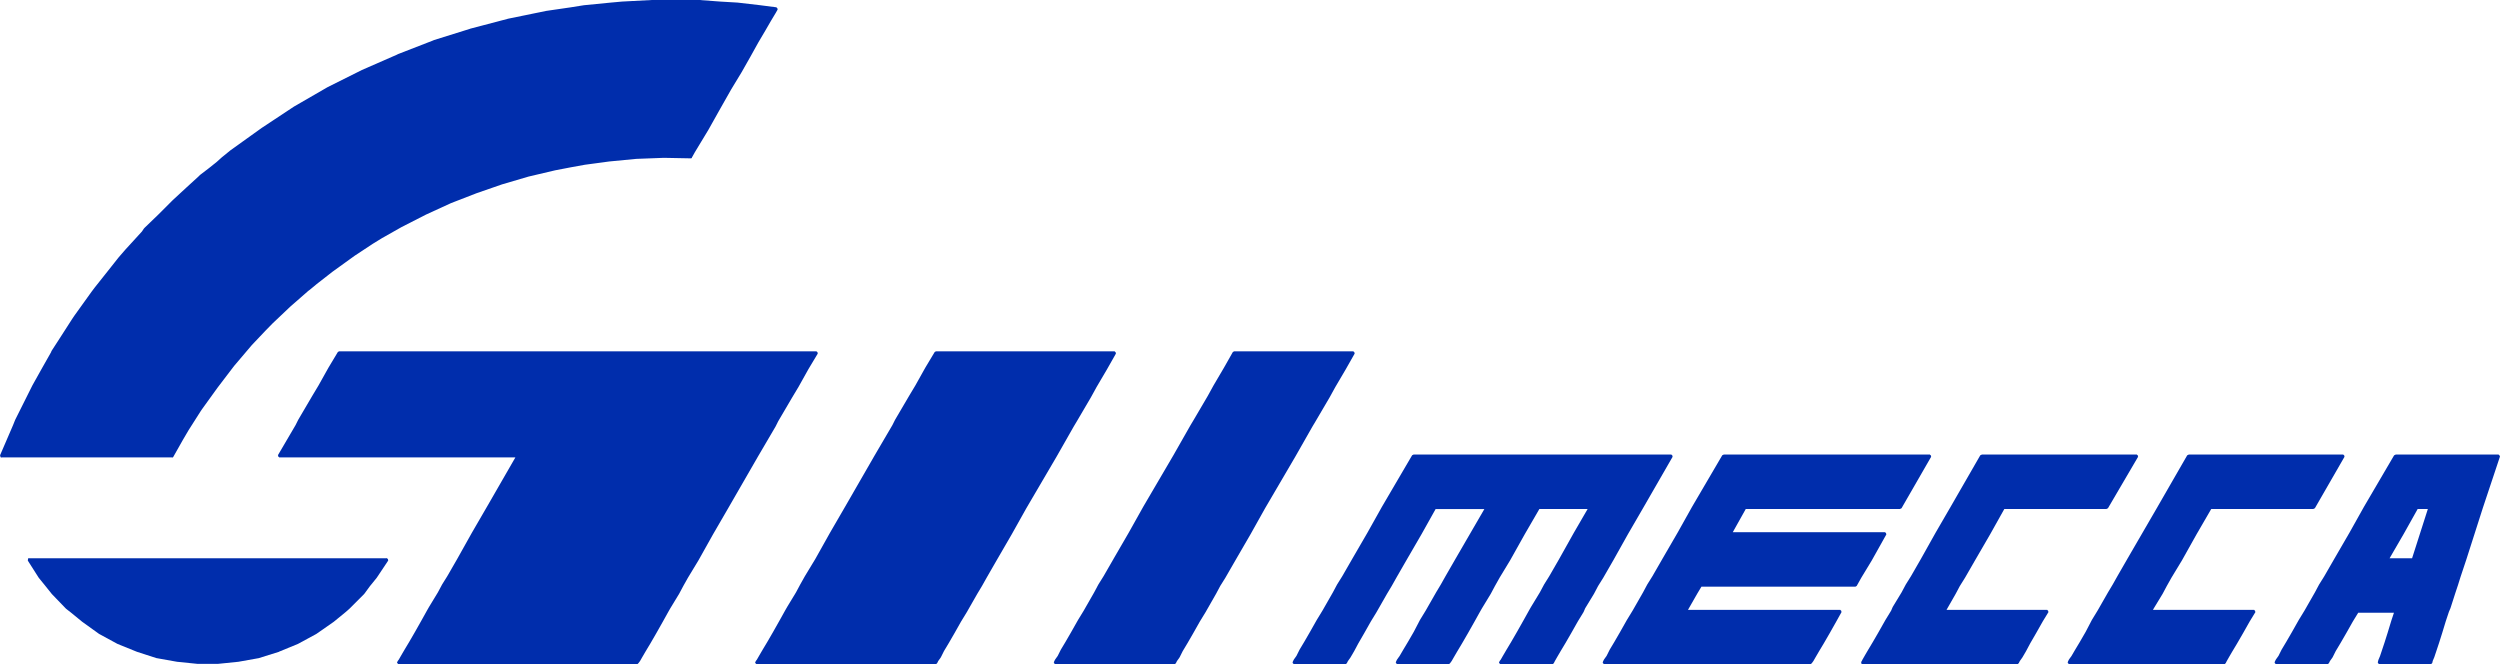
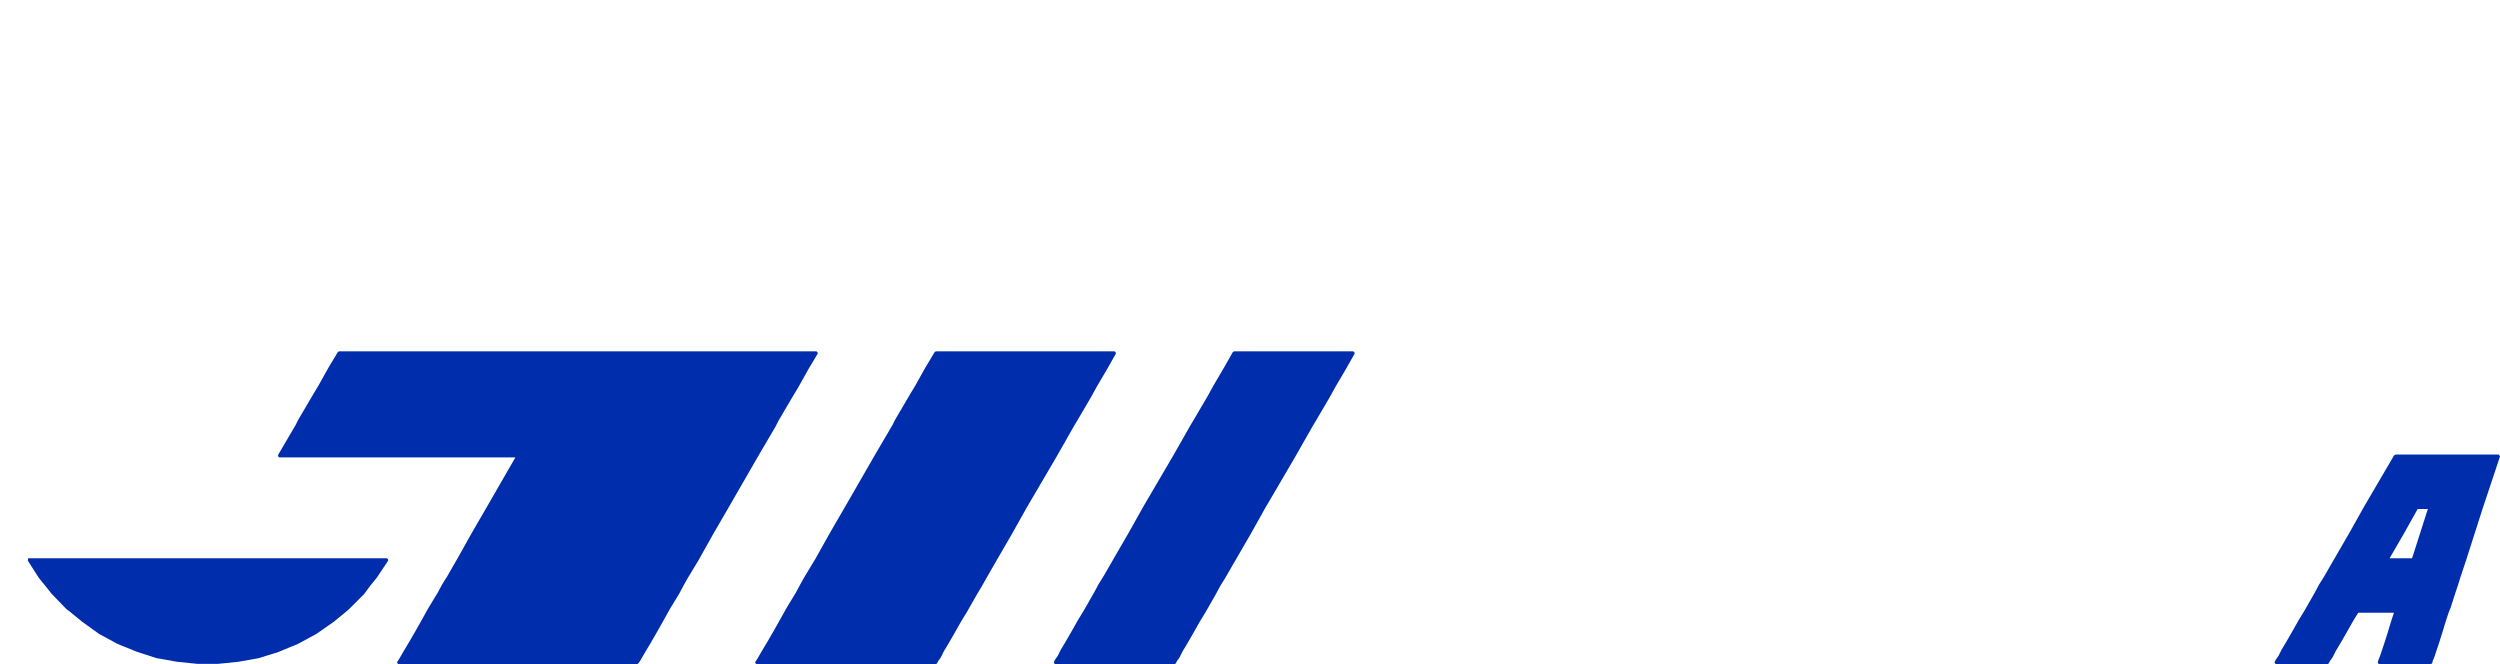
<svg xmlns="http://www.w3.org/2000/svg" version="1.1" id="Layer_1" x="0px" y="0px" width="863.313px" height="229.42px" viewBox="0 0 863.313 229.42" enable-background="new 0 0 863.313 229.42" xml:space="preserve">
  <g>
-     <path fill="#002DAC" d="M59.319,157.96l0.008-0.004c0.055,0.029,0.113,0.045,0.171,0.045c0.126,0,0.248-0.066,0.316-0.184   l3.34-5.91l1.965-3.352l4.132-6.494l0.5-0.74l5.336-7.402l5.742-7.535l0.037-0.045l6.076-7.15l4.71-4.973l2.472-2.531l6.113-5.793   l6.24-5.459l0.478-0.347l-0.003-0.009l0.028-0.01l2.364-1.96l5.448-4.252l5.712-4.118l0.12-0.083l-0.001-0.003l0.008-0.006   l0.01-0.003l0.132-0.099l1.747-1.259l6.26-4.126l3.161-1.941l6.744-3.813l8.446-4.313l8.621-3.951l8.808-3.417l8.803-3.054   l9.161-2.695l9.165-2.157l5.457-1.05l4.83-0.875l8.4-1.13l9.229-0.889l0.281-0.017l9.349-0.352l9.36,0.18   c0.187,0.006,0.363-0.156,0.367-0.354c0-0.025-0.009-0.048-0.013-0.072l0.089-0.053l0.895-1.611l4.676-7.732l-0.004-0.007   l0.012-0.007l4.138-7.377l0,0l3.78-6.66l0,0l3.593-5.928l-0.004-0.007l0.011-0.006l3.06-5.399l-0.001-0.002l0.003-0.002   l2.694-4.849l0,0l2.34-3.96l-0.001-0.001l0.003-0.001l1.98-3.42V7.235l1.616-2.693l-0.002-0.004l0.008-0.004l0.72-1.26   l-0.092-0.159c0-0.002,0.001-0.004,0.002-0.006c0.003-0.014,0.011-0.026,0.013-0.041V3.067c0.001-0.014-0.003-0.027-0.003-0.041   c0-0.033,0-0.065-0.008-0.096c-0.007-0.025-0.022-0.047-0.034-0.07c-0.009-0.018-0.015-0.038-0.027-0.054   c-0.025-0.033-0.058-0.059-0.093-0.082c-0.004-0.003-0.007-0.007-0.012-0.01l0,0c-0.025-0.015-0.054-0.02-0.083-0.028   c-0.002,0-0.003-0.001-0.005-0.001l-0.034-0.059l0.006-0.097l-5.587-0.715V1.81l-7.768-0.901V0.901l-6.112-0.359V0.541L241.479,0   h-16.38l-10.286,0.541v0.001h-0.02l-3.96,0.36l0,0h-0.003l-9.18,0.901v0.004h-0.03l-4.5,0.719l0,0l-8.633,1.259v0.009L175.318,6.49   l0.001,0.016l-12.987,3.411l0.003,0.021l-12.626,3.944l0.005,0.033l-12.457,4.839l0.008,0.042l-12.268,5.366l0.001,0.005   l-0.023,0.005l-11.88,5.94l0.001,0.007l-0.028,0.007l-11.52,6.66l0.002,0.008l-0.028,0.008l-11.16,7.38l0.001,0.005l-0.016,0.005   l-10.8,7.739l0.003,0.009l-0.028,0.01l-1.974,1.615l-0.003,0.001l-0.9,0.721l0.003,0.01l-0.024,0.009l-1.778,1.601l0,0l-2.7,2.159   l0,0L69.095,60.4l0.007,0.02l-0.056,0.023l-0.54,0.539l0,0l-4.124,3.765v0.001l-0.002,0.001l-4.68,4.32l0.002,0.007l-0.018,0.007   l-0.358,0.358h-0.001l-4.68,4.68l0,0L49.792,78.8l0.015,0.038l-0.084,0.045l-0.699,1.048l-5.734,6.271l0.002,0.006l-0.011,0.005   l-2.34,2.7l0.004,0.008l-0.018,0.009l-3.42,4.32l-4.86,6.12l0.002,0.005l-0.01,0.005l-1.08,1.439l0.002,0.005l-0.008,0.004   l-5.94,8.28l0.003,0.007l-0.013,0.007l-0.72,1.08l0.001,0.003l-0.005,0.003l-4.86,7.561l0,0l-2.339,3.601l0.067,0.124l-0.08,0.08   l-0.003,0.002l-0.002,0.003l-0.063,0.063v0.047l-2.995,5.287l0,0l-0.002,0.002l-3.42,6.119l0.005,0.008l-0.015,0.01l-1.8,3.602   v0.001l0,0l-4.14,8.28l0.012,0.02l-0.029,0.02l-0.718,1.794L0,157.263l0.106,0.161c-0.001,0.013-0.007,0.022-0.007,0.036   c0,0.032,0.01,0.061,0.018,0.09c-0.045,0.172,0.034,0.354,0.203,0.424c0.046,0.02,0.093,0.027,0.139,0.027   c0.049,0,0.093-0.021,0.137-0.041H59.319L59.319,157.96z" />
    <path fill="#002DAC" d="M261.709,157.713L261.709,157.713l6.121-10.438l-0.008-0.014l0.024-0.016l0.894-1.788l4.85-8.263v-0.002   l2.159-3.596l-0.003-0.007l0.011-0.007l3.42-6.119l0,0l3.232-5.387l-0.089-0.157c0.001-0.005,0.001-0.009,0.002-0.015   c0.006-0.021,0.012-0.043,0.013-0.063c0-0.008,0.004-0.014,0.004-0.021c0-0.016-0.007-0.028-0.009-0.045   c-0.003-0.024-0.007-0.049-0.015-0.073c-0.007-0.021-0.017-0.038-0.027-0.058c-0.012-0.021-0.025-0.041-0.042-0.062   c-0.014-0.017-0.03-0.028-0.047-0.042c-0.014-0.012-0.023-0.025-0.04-0.035c-0.008-0.005-0.017-0.005-0.025-0.009   c-0.017-0.009-0.035-0.013-0.054-0.019c-0.004,0-0.009-0.002-0.013-0.004l-0.088-0.156v-0.002h-164.88v0.002l-0.429,0.242   l-3.24,5.4l0.004,0.008l-0.012,0.006l-3.412,6.104l0,0l-2.16,3.601l0.002,0.004l-0.004,0.002l-4.86,8.279l0.008,0.016l-0.024,0.015   l-0.897,1.794l-6.107,10.416l0.094,0.165c-0.023,0.09-0.022,0.185,0.025,0.269c0.047,0.082,0.128,0.129,0.217,0.153l0.095,0.166   h81.576l-9.828,17.067h-0.001l-5.22,9l0.002,0.006l-0.005,0.003l-5.04,9v0.001l-3.412,5.925l-1.797,2.874l0.008,0.016l-0.025,0.016   l-1.436,2.689l-3.051,5.023l0.003,0.006l-0.01,0.006l-0.72,1.262l0.002,0.002l-0.005,0.004l-1.797,3.234l0,0l-2.337,4.137l0,0   l-1.98,3.42l0,0l-1.616,2.695l0.001,0.002l-0.004,0.002l-1.26,2.159l0.001,0.003l-0.003,0.002l-0.706,1.234l-0.521,0.691   l0.066,0.134l-0.166,0.165v0.182l0.209,0.209c0.006,0.008,0.014,0.016,0.021,0.021c0.014,0.018,0.029,0.031,0.045,0.045   l0.225,0.225h82.44l0.227-0.227c0.017-0.016,0.032-0.029,0.046-0.047l0.088-0.088l0.038-0.02l0.057-0.076l0.044-0.044v-0.015   l0.44-0.586l-0.012-0.024l0.046-0.026l0.717-1.256l0,0l1.256-2.154h0.001l1.62-2.699l-0.002-0.004l0.006-0.004l1.98-3.42   l-0.002-0.002l0.004-0.004l2.34-4.141v-0.001l0.002-0.001l1.8-3.238v-0.001l0.711-1.245l3.059-5.037l-0.007-0.013l0.021-0.013   l1.434-2.688l0.001-0.002l1.614-2.869l3.598-5.938l-0.005-0.008l0.013-0.008l5.037-8.994l0,0l5.22-9l-0.001-0.002h0.001   L261.709,157.713z" />
    <path fill="#002DAC" d="M364.851,157.713l-0.002-0.003l0.005-0.003l5.94-10.438l0,0l1.074-1.791l-0.001-0.002l0.003-0.002   l4.86-8.279l-0.004-0.006l0.011-0.008l1.971-3.584l0.002-0.002l3.6-6.119l-0.003-0.004l0.007-0.005l3.06-5.399l-0.097-0.166   c0.021-0.088,0.02-0.18-0.026-0.262c-0.047-0.082-0.128-0.129-0.217-0.154l-0.095-0.164v-0.002h-61.74v0.002l-0.429,0.242   l-3.24,5.4l0.004,0.008l-0.012,0.006l-3.412,6.104l0,0l-2.16,3.601l0.002,0.004l-0.004,0.002l-4.86,8.279l0.008,0.016l-0.024,0.015   l-0.897,1.794l-6.107,10.416l0.001,0.003l-0.003,0.001l-10.258,17.816h-0.001l-5.22,9l0.002,0.006l-0.005,0.003l-5.034,8.989   l-3.598,5.937l0.004,0.007l-0.012,0.008l-1.62,2.881l0.003,0.004l-0.008,0.006l-1.435,2.689l-3.051,5.023l0.003,0.006l-0.01,0.006   l-0.72,1.262l0.002,0.002l-0.005,0.004l-1.797,3.232l-0.002,0.002l-2.336,4.137l0,0l-1.98,3.42l0,0l-1.616,2.695l0.001,0.002   l-0.004,0.002l-1.26,2.16l0.001,0.002l-0.003,0.002l-0.708,1.236l-0.519,0.689l0.066,0.134l-0.167,0.166v0.181l0.208,0.208   c0.006,0.011,0.015,0.017,0.023,0.024c0.013,0.016,0.028,0.029,0.043,0.041l0.226,0.227h61.92l0.211-0.211   c0.007-0.005,0.013-0.014,0.02-0.02c0.015-0.014,0.029-0.026,0.042-0.043l0.228-0.228v-0.063l0.288-0.574l0.879-1.23l-0.016-0.031   l0.056-0.035l1.07-2.141l1.611-2.687l-0.002-0.005l0.006-0.002l1.98-3.42l-0.002-0.004l0.005-0.002l2.33-4.125h0.001l1.979-3.238   l-0.004-0.008l0.011-0.006l0.72-1.262l0,0l2.875-5.029l0,0l1.62-2.699l-0.003-0.006l0.011-0.006l1.62-2.882v-0.001l3.417-5.936   l5.22-9l-0.002-0.002l0.005-0.004l5.036-8.992l0,0L364.851,157.713z" />
    <path fill="#002DAC" d="M447.291,157.712l-0.002-0.003l0.005-0.002l5.94-10.438l0,0l1.072-1.791l-0.001-0.002l0.003-0.002   l4.86-8.279l-0.004-0.006l0.011-0.008l1.972-3.584l0.004-0.002l3.599-6.119l-0.003-0.006l0.005-0.003l3.061-5.399l-0.096-0.164   c0.022-0.088,0.021-0.18-0.024-0.262c-0.049-0.084-0.13-0.131-0.219-0.156l-0.095-0.162v-0.004h-41.22v0.002h-0.001l-0.437,0.255   l-3.055,5.392l0,0l-3.6,6.119l0.003,0.008l-0.01,0.006l-1.98,3.6v0.001l-4.851,8.265l0,0l-1.08,1.801l0.003,0.006l-0.009,0.004   l-5.937,10.434l0,0l-10.44,17.818l0.004,0.008l-0.008,0.003l-5.035,8.991h-0.002l-5.22,9l0.002,0.004l-0.002,0.001l-3.41,5.923   l-0.002,0.001l-1.8,2.88l0.009,0.016l-0.025,0.016l-1.44,2.699l0,0l-2.873,5.025l-0.712,1.248l0,0l-1.98,3.239l0.003,0.007   l-0.012,0.008l-2.34,4.141v0.001l-1.978,3.415l0,0l-1.616,2.695l0.009,0.016l-0.027,0.017l-1.061,2.122l-0.879,1.23l0.017,0.031   l-0.057,0.035l-0.36,0.721l0.065,0.104l-0.118,0.118v0.181l0.209,0.209c0.006,0.01,0.015,0.016,0.021,0.023   c0.014,0.017,0.028,0.029,0.044,0.042l0.226,0.226h41.22l0.227-0.227c0.017-0.016,0.032-0.029,0.046-0.047l0.227-0.228v-0.063   l0.288-0.574l0.879-1.23l-0.017-0.031l0.056-0.034l1.068-2.138l1.614-2.689l-0.002-0.003l0.006-0.005l1.98-3.42l-0.002-0.004   l0.003-0.002l2.33-4.123l0.003-0.002l1.98-3.237l-0.004-0.009l0.011-0.006l0.72-1.261l2.88-5.038l-0.003-0.007l0.011-0.007   l1.434-2.691l1.787-2.858l-0.004-0.009l0.014-0.008l3.42-5.938l5.221-9l-0.002-0.004l0.005-0.003l5.04-9l0,0L447.291,157.712z" />
    <path fill="#002DAC" d="M863.313,157.618l-0.112-0.157v-0.001c0-0.006-0.003-0.012-0.004-0.018   c-0.001-0.021-0.009-0.041-0.013-0.063c-0.006-0.025-0.01-0.051-0.021-0.074c-0.008-0.017-0.021-0.029-0.03-0.045   c-0.016-0.021-0.03-0.046-0.05-0.064c-0.015-0.012-0.031-0.021-0.048-0.03c-0.022-0.017-0.044-0.03-0.069-0.04   c-0.005-0.002-0.008-0.006-0.013-0.007l-0.113-0.158v-0.001h-0.001H827.2h-0.001l-0.041,0.146l-0.012,0.002   c-0.021,0.004-0.042,0.008-0.063,0.016c-0.011,0.004-0.021,0.005-0.031,0.01l-0.286,0.073l-10.438,17.819l0.005,0.008l-0.009,0.002   l-5.035,8.992h-0.001l-5.22,9l0.001,0.002l-0.003,0.002l-3.42,5.939l0.001,0.002l-1.79,2.861l0.008,0.014l-0.027,0.018   l-1.438,2.699l0,0l-2.873,5.025l-0.712,1.248h-0.001l-1.979,3.239l0.005,0.008l-0.014,0.006l-2.341,4.142h0.001l-1.979,3.416l0,0   l-1.615,2.694l0.009,0.017l-0.026,0.017l-1.063,2.124l-0.879,1.229l0.018,0.033l-0.056,0.034l-0.361,0.72l0.063,0.105l-0.116,0.117   v0.181l0.209,0.209c0.007,0.009,0.016,0.017,0.021,0.024c0.013,0.015,0.026,0.027,0.042,0.039l0.228,0.228h17.819l0.226-0.226   c0.02-0.016,0.034-0.031,0.051-0.051l0.225-0.225v-0.063l0.285-0.571l0.881-1.234l-0.016-0.03l0.057-0.035l1.068-2.137l1.612-2.69   l-0.003-0.005l0.009-0.004l1.979-3.42l-0.001-0.002l0.004-0.002l2.332-4.125l0,0l1.834-3h12.345l-0.859,2.582l0.004,0.006   l-0.008,0.004l-1.262,4.142l0.002,0.002l-1.076,3.407l0,0l-0.9,2.699l-0.713,2.139l-0.532,1.242l0.024,0.037l-0.051,0.039   l-0.18,0.72l0.046,0.06l-0.061,0.061v0.182l0.225,0.225c0.013,0.016,0.021,0.028,0.035,0.041c0.007,0.006,0.014,0.01,0.021,0.016   l0.219,0.22h17.817l0.205-0.205c0.006-0.004,0.01-0.01,0.015-0.014l0.006-0.007c0.019-0.016,0.035-0.031,0.052-0.051l0.224-0.225   v-0.111l0.155-0.623l0.526-1.228l-0.013-0.021l0.026-0.02l0.72-2.16l0.899-2.699l-0.003-0.004l0.005-0.004l1.08-3.421l-0.003-0.003   l0.005-0.003l1.256-4.125l0.001-0.001l1.077-3.229l0.527-1.233l-0.015-0.021l0.03-0.023l1.62-5.038l-0.001-0.001l0.897-2.694   l-0.002-0.003l0.009-0.006l0.898-2.88l0,0l1.978-5.933l-0.003-0.004l0.005-0.002l2.88-9l2.88-9h-0.001L863.313,157.618z    M825.186,192.78l4.786-8.25l-0.003-0.004l0.008-0.002l4.896-8.744h3.521l-2.672,8.348l-2.77,8.652H825.186z" />
-     <path fill="#002DAC" d="M642.775,199.466l3.592-5.926l-0.005-0.008l0.013-0.008l5.04-9l-0.094-0.159   c0.001,0,0.001-0.001,0.001-0.003c0.005-0.02,0.01-0.037,0.012-0.059c0-0.008,0.005-0.016,0.005-0.023   c0-0.018-0.008-0.033-0.011-0.051c-0.003-0.021-0.006-0.043-0.012-0.063c-0.01-0.024-0.021-0.046-0.033-0.067   c-0.012-0.018-0.021-0.035-0.034-0.051c-0.019-0.021-0.039-0.037-0.063-0.054c-0.011-0.009-0.018-0.019-0.028-0.024   c-0.006-0.004-0.013-0.004-0.019-0.007c-0.021-0.012-0.045-0.019-0.068-0.024l-0.094-0.156v-0.002h-0.001h-52.604l4.479-8h53.348   h0.001v-0.008l0.01-0.074l0.422-0.17l10.26-17.819l-0.091-0.157c0.001-0.004,0.002-0.009,0.003-0.013   c0.004-0.019,0.009-0.034,0.011-0.052c0-0.01,0.006-0.018,0.006-0.027c0-0.02-0.009-0.037-0.013-0.057   c-0.003-0.018-0.005-0.035-0.011-0.055c-0.009-0.026-0.021-0.053-0.037-0.076c-0.01-0.014-0.018-0.028-0.027-0.041   c-0.021-0.023-0.045-0.043-0.069-0.062c-0.009-0.007-0.015-0.017-0.024-0.021c-0.005-0.004-0.01-0.004-0.015-0.006   c-0.023-0.012-0.048-0.019-0.073-0.024l-0.091-0.157v-0.002h-0.001H595.18h-0.001l-0.012,0.08l-0.42,0.167l-10.44,17.819   l0.006,0.008l-0.01,0.002l-5.033,8.99l-0.003,0.002l-5.221,9l0.002,0.003l-0.002,0.001l-3.42,5.939l0,0l-1.79,2.863l0.009,0.016   l-0.024,0.016l-1.435,2.688h-0.001l-2.88,5.039l-0.712,1.248h-0.001l-1.979,3.238l0.004,0.007l-0.014,0.007l-2.34,4.141v0.002   l-1.976,3.414l0,0l-1.616,2.695l0.009,0.017l-0.026,0.017l-1.06,2.118l-0.882,1.233l0.017,0.033l-0.057,0.034l-0.359,0.72   l0.064,0.105l-0.117,0.117v0.181l0.209,0.209c0.006,0.009,0.014,0.015,0.021,0.022c0.014,0.017,0.028,0.029,0.046,0.044   l0.225,0.225h71.279l0.226-0.226c0.019-0.016,0.033-0.03,0.048-0.049l0.086-0.086l0.041-0.021l0.063-0.082l0.038-0.038v-0.013   l0.439-0.589l-0.013-0.023l0.045-0.025l0.718-1.256h0.002l1.262-2.16l0,0l1.616-2.694l-0.004-0.005l0.009-0.004l1.979-3.42   l-0.001-0.002l0.004-0.002l2.341-4.142l-0.001-0.001l0.002-0.001l1.801-3.237l-0.095-0.16c0.001-0.002,0.001-0.004,0.003-0.006   c0.004-0.018,0.009-0.033,0.01-0.052c0.001-0.01,0.006-0.019,0.006-0.026c0-0.021-0.008-0.037-0.012-0.057   s-0.006-0.037-0.012-0.055c-0.009-0.027-0.021-0.053-0.037-0.075c-0.009-0.017-0.018-0.03-0.028-0.045   c-0.02-0.021-0.04-0.039-0.063-0.056c-0.011-0.008-0.018-0.02-0.028-0.025c-0.007-0.003-0.013-0.003-0.019-0.006   c-0.021-0.012-0.045-0.018-0.068-0.023l-0.093-0.156v-0.002h-0.001h-52.597l0.293-0.514l2.88-5.039l0,0l1.468-2.447h53.178   l0.437-0.254L642.775,199.466L642.775,199.466z" />
-     <path fill="#002DAC" d="M551.865,202.36l1.797-2.875l-0.005-0.01l0.014-0.004l3.421-5.941l-0.003-0.004l0.007-0.002l5.04-9l0,0   l5.216-8.994l-0.001-0.002h0.003l10.261-17.819l-0.093-0.159c0-0.002,0-0.004,0.002-0.006c0.005-0.02,0.011-0.039,0.012-0.061   c0.001-0.008,0.005-0.016,0.005-0.023c0-0.018-0.008-0.031-0.01-0.049c-0.003-0.021-0.006-0.044-0.015-0.066   c-0.008-0.021-0.019-0.041-0.029-0.063c-0.012-0.021-0.022-0.039-0.038-0.057c-0.017-0.019-0.033-0.031-0.054-0.047   c-0.013-0.01-0.021-0.023-0.035-0.031c-0.008-0.004-0.017-0.004-0.022-0.008c-0.019-0.01-0.039-0.015-0.06-0.021   c-0.002-0.001-0.004-0.001-0.006-0.002l-0.093-0.158h-89.1l-0.007,0.063l-0.426,0.185l-10.439,17.819l0.004,0.008l-0.009,0.002   l-5.035,8.992h-0.001l-5.22,9l0.002,0.002l-0.003,0.002l-3.42,5.939l0,0l-1.79,2.863l0.008,0.016l-0.025,0.016l-1.438,2.699l0,0   l-2.872,5.024l-0.002,0.001l-0.722,1.262l0,0l-1.972,3.227l0.005,0.009l-0.013,0.005l-2.338,4.137l0,0l-1.98,3.42l0,0l-1.615,2.695   l0.009,0.016l-0.027,0.018l-1.063,2.127l-0.875,1.227l0.017,0.031l-0.058,0.035l-0.359,0.721l0.064,0.104l-0.117,0.117v0.181   l0.208,0.208c0.007,0.009,0.015,0.017,0.021,0.024c0.015,0.017,0.028,0.029,0.045,0.043l0.226,0.225h17.818l0.226-0.225   c0.02-0.016,0.035-0.032,0.051-0.051l0.225-0.226v-0.062l0.286-0.572l0.881-1.234l-0.01-0.02l0.033-0.02l1.261-2.16l-0.004-0.008   l0.015-0.01l1.438-2.693l1.974-3.41l-0.002-0.004l0.006-0.002l2.33-4.125h0.002l1.979-3.238l-0.005-0.008l0.01-0.006l0.722-1.261   l0.001-0.001l2.881-5.039v-0.001l1.613-2.688l-0.003-0.006l0.01-0.006l1.616-2.875l0,0l3.421-5.941l5.221-9l-0.003-0.004   l0.007-0.002l4.896-8.744h16.838l-4.784,8.248l-5.221,9l0.002,0.002l-0.003,0.002l-3.42,5.939l0.001,0.002l-0.003,0.002   l-1.613,2.867l-0.001,0.002l-1.62,2.698l0.005,0.007l-0.01,0.004l-2.88,5.037l-0.712,1.248h-0.001l-1.979,3.239l0.01,0.019   l-0.025,0.012l-2.147,4.121h-0.001l-1.979,3.42l0,0l-1.616,2.695l0.001,0.002l-0.004,0.002l-1.239,2.125l-0.896,1.256l0.017,0.031   l-0.057,0.035l-0.359,0.721l0.065,0.104l-0.118,0.116v0.182l0.21,0.21c0.006,0.009,0.014,0.013,0.019,0.021   c0.015,0.017,0.029,0.031,0.048,0.045l0.225,0.226h17.819l0.226-0.226c0.019-0.016,0.033-0.03,0.048-0.049l0.087-0.086l0.04-0.021   l0.063-0.082l0.038-0.038v-0.013l0.439-0.589l-0.013-0.023l0.045-0.025l0.718-1.256h0.003l1.261-2.16l0,0l1.616-2.694l-0.004-0.007   l0.008-0.002l1.979-3.42l0,0l0.004-0.002l2.34-4.143l-0.002-0.003h0.001l1.799-3.233h0.002l0.721-1.262l0,0l3.053-5.025   l-0.008-0.015l0.021-0.012l1.434-2.688l0.003-0.002l1.62-2.881l-0.001-0.001l3.592-5.925l-0.007-0.012l0.017-0.004l5.04-9l0,0   l5.07-8.744h16.663l-4.783,8.248l0.004,0.006l-0.008,0.002l-5.04,9v0.001l-3.417,5.935l0,0l-1.79,2.864l0.008,0.015l-0.024,0.017   l-1.428,2.675l0,0l-3.06,5.039l0.003,0.006l-0.01,0.006l-0.722,1.262l0.003,0.004l-0.006,0.002l-1.798,3.233l0,0l-2.34,4.142l0,0   l-1.978,3.416l0,0l-1.614,2.695h0.001l-0.005,0.004l-1.262,2.16l0.002,0.002l-0.005,0.002l-0.707,1.236l-0.519,0.689l0.066,0.134   l-0.166,0.166v0.181l0.209,0.209c0.007,0.01,0.015,0.016,0.021,0.023c0.014,0.016,0.027,0.027,0.043,0.041l0.228,0.227h17.819   l0.354-0.146l0.18-0.178l-0.023-0.06l0.117-0.072l0.353-0.702l0.717-1.253v-0.001l1.253-2.148h0.001l1.62-2.7l-0.002-0.005   l0.006-0.002l1.979-3.42l-0.002-0.004l0.006-0.002l2.331-4.125l0,0l1.979-3.238l-0.018-0.031l0.05-0.033l0.523-1.227l3.044-5.01   l-0.008-0.015l0.021-0.012L551.865,202.36z" />
-     <path fill="#002DAC" d="M778.758,211.207c0.002-0.008,0.003-0.017,0.005-0.024c0.005-0.019,0.011-0.035,0.012-0.055   c0.001-0.01,0.006-0.018,0.006-0.027c0-0.019-0.009-0.035-0.012-0.053c-0.003-0.02-0.005-0.037-0.012-0.057   c-0.009-0.027-0.021-0.051-0.036-0.075c-0.009-0.017-0.018-0.03-0.028-0.044c-0.02-0.021-0.04-0.04-0.063-0.057   c-0.011-0.008-0.017-0.02-0.028-0.025c-0.006-0.004-0.014-0.004-0.02-0.007c-0.021-0.011-0.044-0.017-0.067-0.022   c-0.002,0-0.005-0.003-0.007-0.003l-0.087-0.155v-0.002h-0.001h-34.957l0.293-0.513l0,0l3.053-5.026l-0.007-0.013l0.021-0.013   l1.433-2.688l0.001-0.002l1.62-2.881l0,0l3.592-5.926l-0.007-0.012l0.018-0.004l5.039-9l0,0l5.072-8.744h35.35h0.002v-0.01   l0.021-0.102l0.412-0.143l10.261-17.818l-0.092-0.158c0.001-0.001,0.001-0.003,0.001-0.005c0.006-0.021,0.012-0.041,0.013-0.063   c0.001-0.008,0.005-0.015,0.005-0.022c0-0.019-0.008-0.032-0.01-0.049c-0.003-0.021-0.006-0.043-0.013-0.063   c-0.009-0.025-0.021-0.049-0.035-0.07c-0.01-0.018-0.02-0.031-0.03-0.047c-0.02-0.021-0.043-0.041-0.066-0.059   c-0.01-0.007-0.016-0.018-0.025-0.021c-0.005-0.004-0.011-0.004-0.016-0.006c-0.022-0.012-0.048-0.019-0.072-0.024l-0.091-0.157   v-0.002h-0.001h-53.46h-0.001l-0.021,0.109l-0.412,0.142l-10.26,17.819h0.001l-5.219,8.998l-5.222,9l0.002,0.002l-0.002,0.002   l-3.42,5.939l0.001,0.002l-0.003,0.002l-1.621,2.881l0,0l-1.611,2.688l0.004,0.006l-0.01,0.004l-2.881,5.038l0.001,0.003   l-0.714,1.244l-0.002,0.001l-1.979,3.239l0.008,0.016l-0.023,0.014l-2.147,4.121h-0.002l-1.979,3.42l0.001,0.002l-1.616,2.693   l0.001,0.002l-0.004,0.002l-1.257,2.151l-0.879,1.229l0.017,0.031l-0.057,0.035l-0.36,0.721l0.065,0.104l-0.118,0.116v0.182   l0.209,0.209c0.007,0.01,0.016,0.016,0.022,0.023c0.013,0.016,0.025,0.027,0.042,0.041l0.227,0.227h53.46l0.354-0.146l0.181-0.18   l-0.022-0.059l0.116-0.072l0.353-0.701l0.716-1.254v-0.001l1.254-2.149h0.001l1.62-2.699l-0.003-0.006l0.007-0.004l1.979-3.42   h-0.001l0.005-0.004l2.34-4.141l0,0l1.97-3.223L778.758,211.207z" />
    <path fill="#002DAC" d="M134.019,193.28c0-0.146-0.089-0.272-0.215-0.328c-0.028-0.063-0.068-0.119-0.13-0.158   c-0.003-0.002-0.006-0.002-0.009-0.004l-0.005-0.01h-0.021c-0.102-0.049-0.214-0.047-0.311,0H10.155   c-0.108-0.053-0.238-0.057-0.348,0.013c-0.137,0.087-0.191,0.25-0.15,0.399c-0.008,0.027-0.018,0.057-0.018,0.088   c0,0.041,0.011,0.078,0.023,0.113l-0.085,0.155l3.78,5.938l0.045,0.025l-0.011,0.021l2.337,2.877l0,0l2.16,2.699l0.038,0.019   l-0.007,0.017l4.86,5.039l0.061,0.026l-0.008,0.022l1.62,1.261l0.002,0.001l3.948,3.23l0.026,0.01l-0.002,0.008l5.76,4.141   l0.057,0.02l-0.004,0.015l6.3,3.42l0.053,0.015l-0.002,0.012l6.66,2.699l0.034,0.006l-0.001,0.008l6.66,2.16h0.068l-0.001,0.016   l7.058,1.26v0.006l7.071,0.722h7.2l7.071-0.722v-0.006l7.057-1.26l-0.002-0.02l6.903-2.155l-0.006-0.036l6.529-2.68l-0.002-0.012   l0.049-0.013l6.3-3.42l-0.003-0.015l0.051-0.016l5.94-4.141l-0.003-0.01l0.033-0.012l3.96-3.24l-0.001-0.004l0.016-0.006   l1.44-1.263l-0.004-0.01l0.028-0.013l5.04-5.039l-0.011-0.026l0.061-0.03l1.966-2.683l2.339-2.879l-0.009-0.019l0.037-0.021   l3.96-5.94l-0.082-0.152C134.008,193.366,134.019,193.324,134.019,193.28z" />
-     <path fill="#002DAC" d="M707.304,211.181c0.004-0.019,0.009-0.035,0.011-0.053c0.001-0.01,0.006-0.018,0.006-0.027   c0-0.02-0.008-0.037-0.013-0.056c-0.003-0.019-0.005-0.037-0.011-0.056c-0.009-0.026-0.021-0.051-0.037-0.074   c-0.009-0.016-0.018-0.029-0.028-0.045c-0.02-0.021-0.04-0.039-0.063-0.057c-0.011-0.008-0.018-0.019-0.029-0.024   c-0.006-0.003-0.012-0.003-0.018-0.006c-0.022-0.013-0.046-0.019-0.071-0.024h-0.001l-0.089-0.158h-34.78l0.293-0.512l0.001-0.001   l2.882-5.039l-0.005-0.007l0.011-0.006l1.425-2.676l1.798-2.875l-0.006-0.012l0.015-0.004l3.42-5.939l5.222-9l-0.004-0.004   l0.008-0.002l4.896-8.744h35.347l0.021-0.109l0.41-0.139l10.438-17.819l-0.091-0.157c0.001-0.004,0.002-0.009,0.003-0.013   c0.005-0.019,0.011-0.036,0.011-0.056c0.002-0.01,0.007-0.018,0.007-0.027c0-0.02-0.009-0.035-0.012-0.053   c-0.003-0.02-0.005-0.037-0.011-0.057c-0.01-0.027-0.021-0.053-0.037-0.076c-0.009-0.016-0.018-0.029-0.028-0.043   c-0.02-0.021-0.04-0.039-0.063-0.058c-0.011-0.008-0.017-0.019-0.028-0.024c-0.006-0.004-0.013-0.004-0.02-0.008   c-0.021-0.011-0.046-0.018-0.07-0.022l-0.091-0.159h-53.641l-0.021,0.109l-0.412,0.142l-10.259,17.817l0,0l-5.22,9l0.004,0.006   l-0.008,0.002l-5.04,9v0.001l-3.417,5.935l0,0l-1.79,2.864l0.008,0.015l-0.025,0.017l-1.427,2.675l0,0l-3.06,5.039l0.018,0.029   l-0.05,0.033l-0.526,1.229l-1.961,3.206l0.004,0.007l-0.013,0.007l-2.338,4.137l0,0l-1.979,3.42l0,0l-1.615,2.695l0.001,0.002   l-0.005,0.002l-1.262,2.16l0.001,0.002l-0.003,0.002l-0.72,1.26l0.007,0.013l-0.02,0.013l-0.324,0.648l-0.122,0.119l0.06,0.145   l-0.018,0.03c-0.004,0.007-0.004,0.014-0.007,0.021c-0.012,0.022-0.019,0.049-0.024,0.073c-0.005,0.021-0.011,0.041-0.013,0.063   c-0.001,0.009-0.005,0.016-0.005,0.023c0,0.018,0.008,0.032,0.01,0.051c0.003,0.021,0.006,0.041,0.013,0.063   c0.01,0.023,0.021,0.047,0.034,0.068c0.01,0.018,0.021,0.033,0.032,0.049c0.019,0.021,0.04,0.039,0.063,0.057   c0.011,0.007,0.017,0.018,0.027,0.023c0.005,0.004,0.01,0.002,0.016,0.004c0.03,0.018,0.064,0.025,0.103,0.033l0.063,0.151h53.641   h0.001v-0.001l0.225-0.225c0.019-0.016,0.033-0.03,0.048-0.049l0.228-0.227v-0.063l0.285-0.571l0.883-1.234l-0.01-0.021l0.032-0.02   l1.262-2.16l-0.005-0.009l0.014-0.008l1.438-2.698l1.974-3.408h-0.001l0.005-0.004l2.331-4.125l0,0l1.979-3.238l-0.088-0.155   C707.301,211.196,707.302,211.188,707.304,211.181z" />
  </g>
</svg>